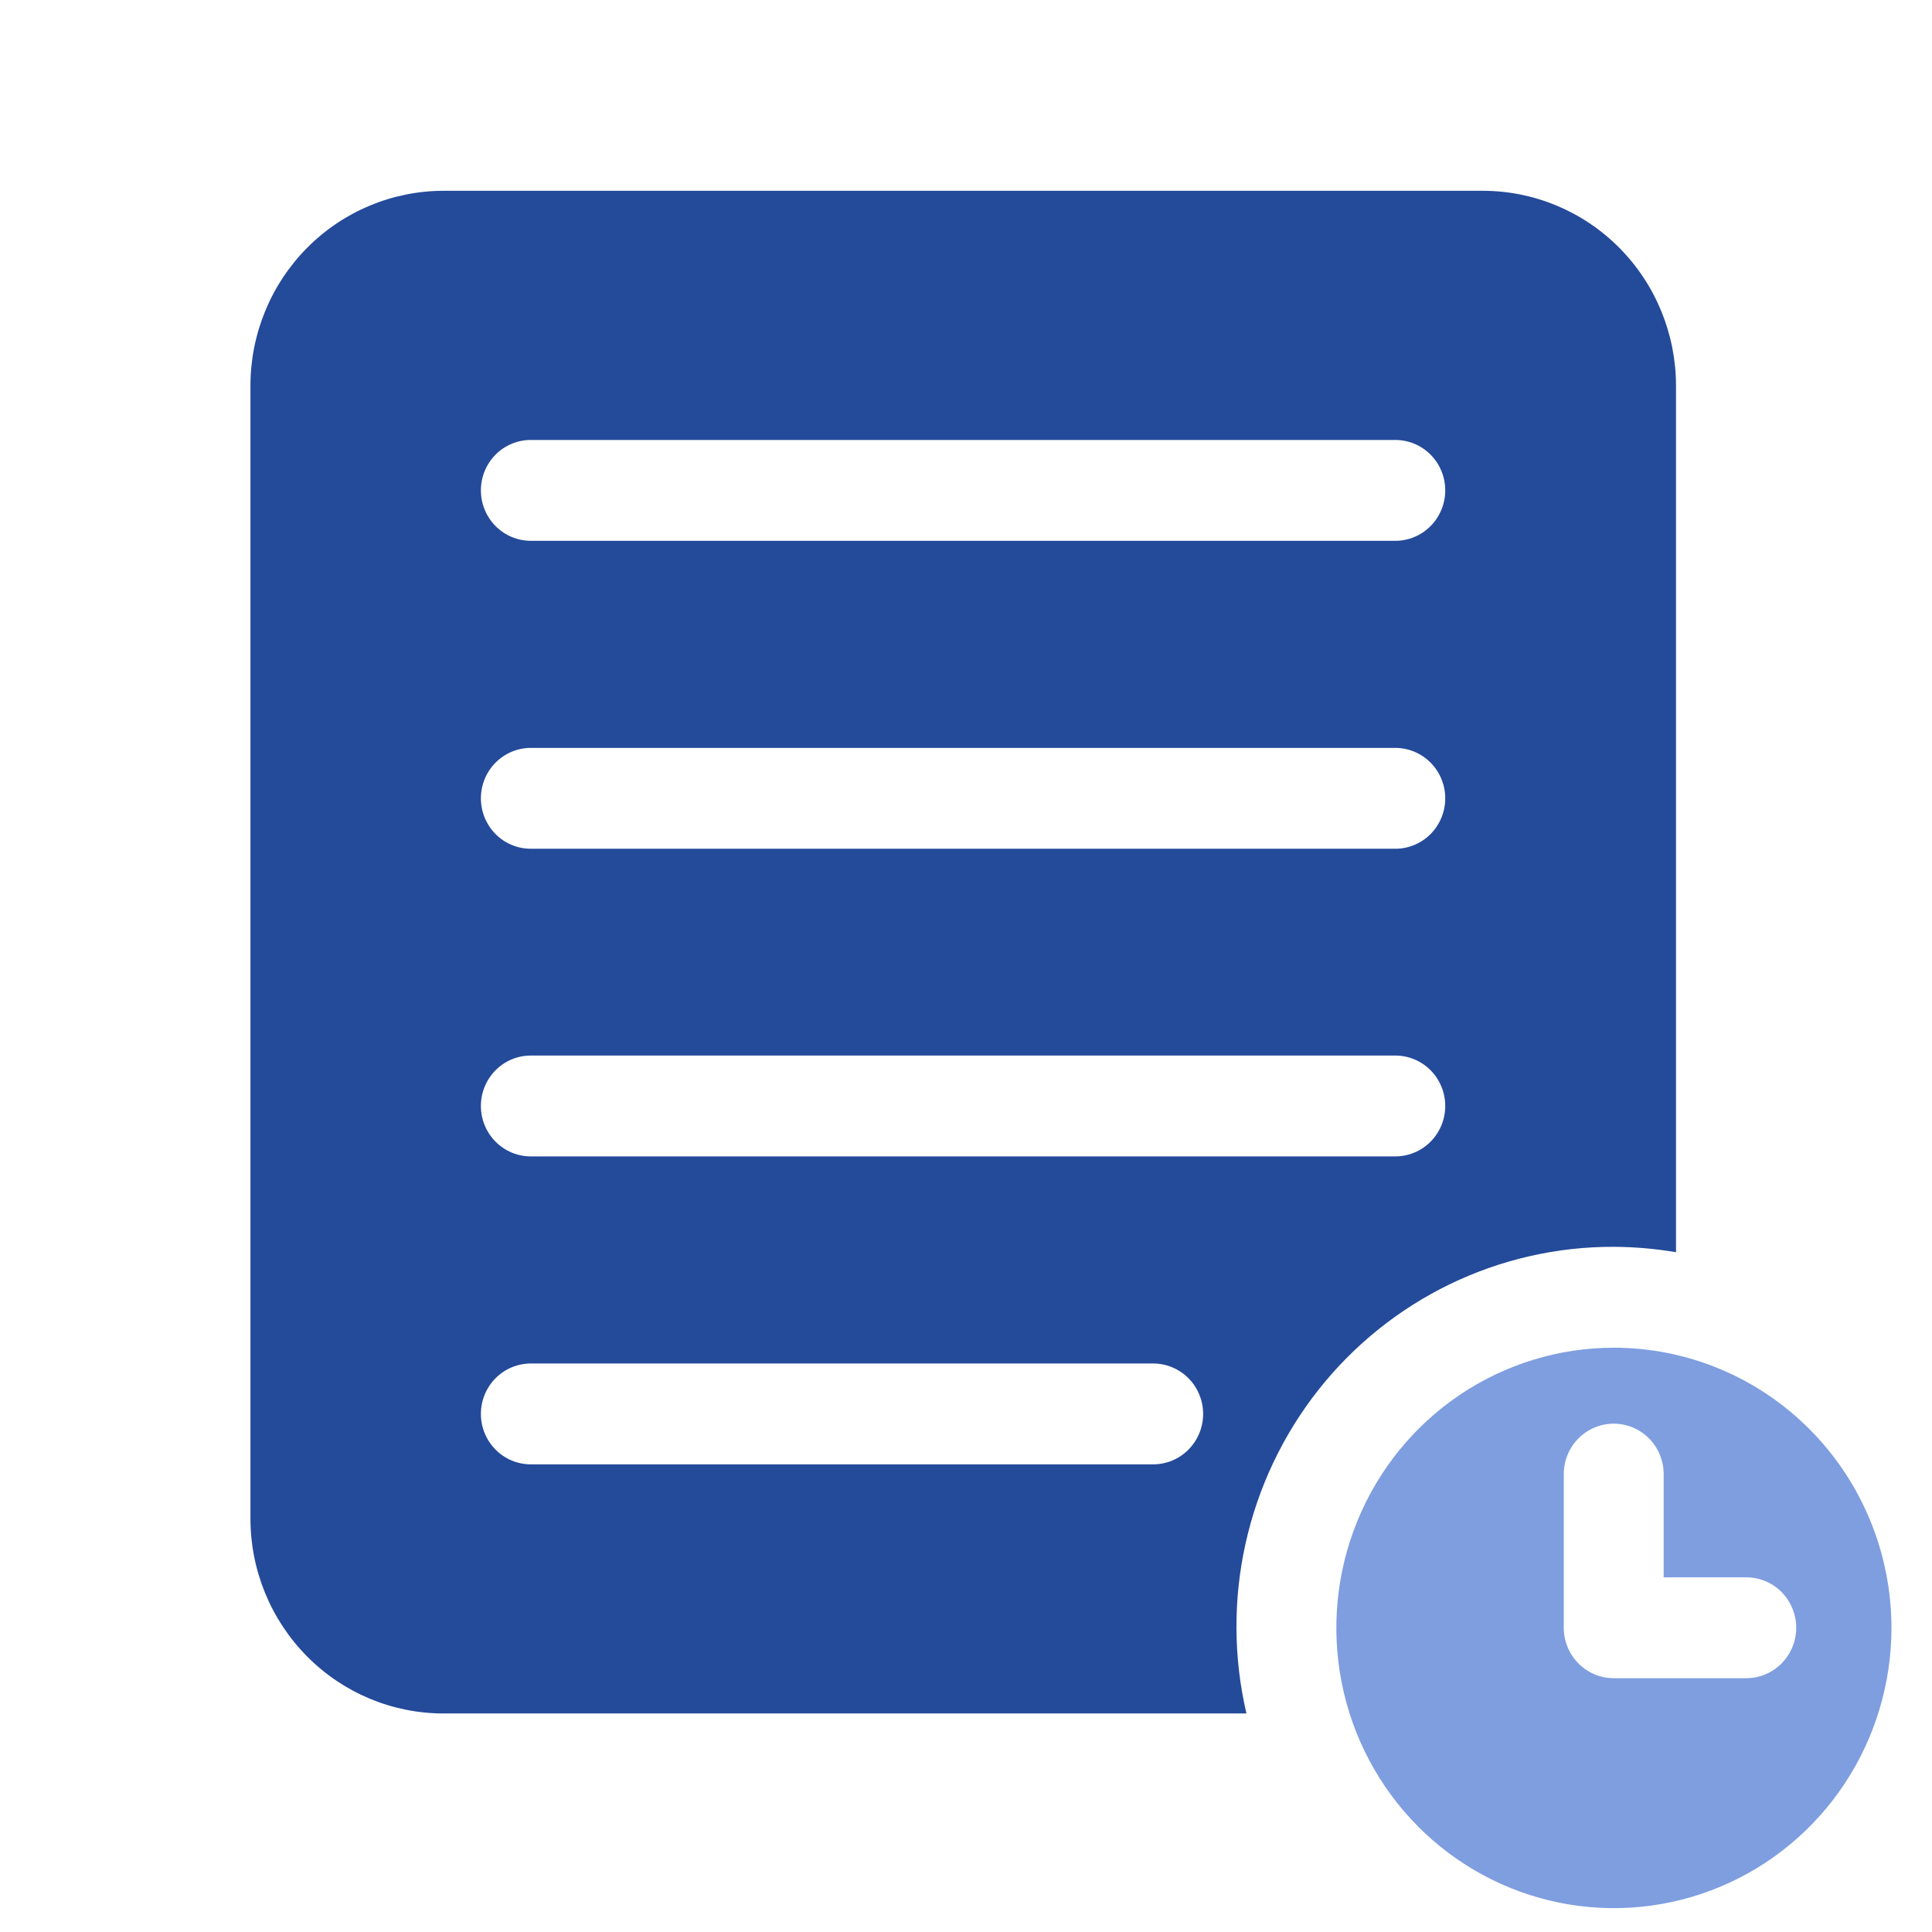
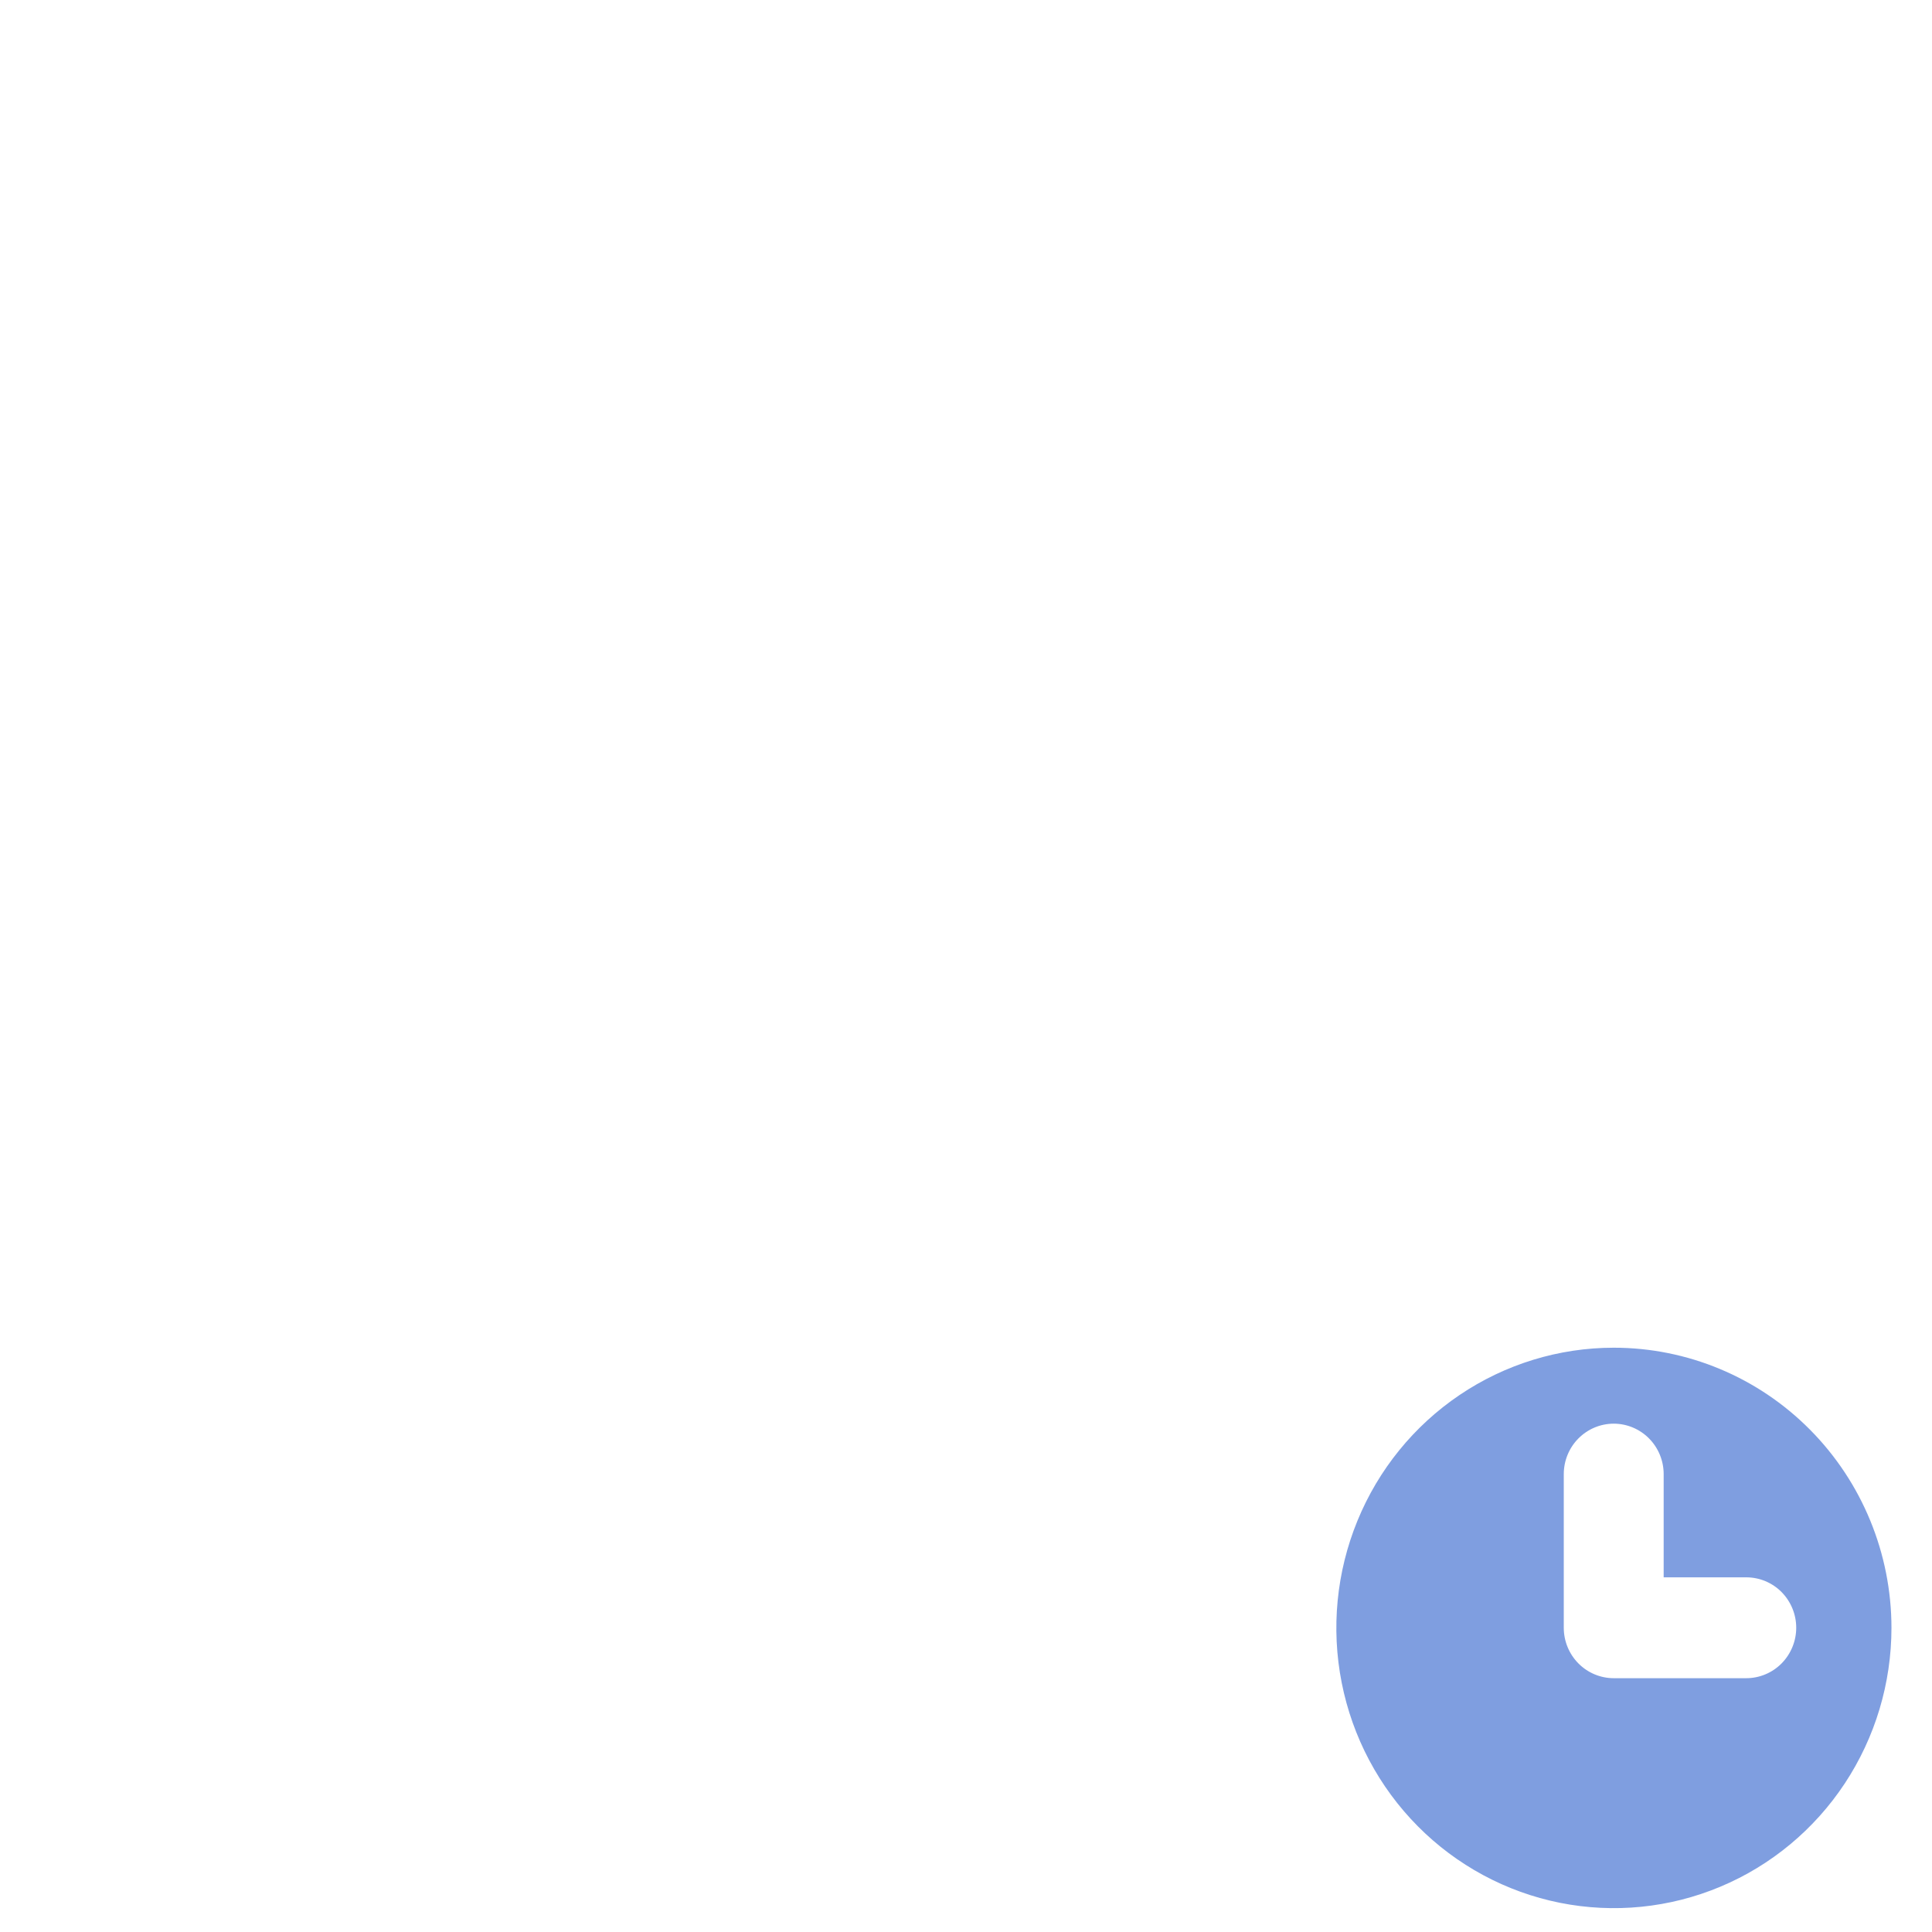
<svg xmlns="http://www.w3.org/2000/svg" width="54" height="54" viewBox="0 0 54 54" fill="none">
  <g clip-path="url(#clip0_440_373)">
-     <path d="M45.104 34.849C45.688 34.852 46.27 34.902 46.845 35V10.774C46.842 9.332 46.274 7.95 45.264 6.93C44.254 5.91 42.884 5.336 41.456 5.333H12.389C10.96 5.336 9.591 5.91 8.581 6.93C7.571 7.95 7.002 9.332 7 10.774V42.452C7.002 43.894 7.571 45.276 8.581 46.296C9.591 47.316 10.96 47.89 12.389 47.892H34.838C34.475 46.332 34.466 44.708 34.813 43.144C35.16 41.58 35.853 40.115 36.841 38.859C37.829 37.604 39.086 36.592 40.517 35.897C41.948 35.203 43.516 34.844 45.104 34.849ZM14.837 12.297H38.999C39.369 12.297 39.724 12.445 39.986 12.709C40.248 12.974 40.395 13.332 40.395 13.706C40.395 14.08 40.248 14.438 39.986 14.703C39.724 14.967 39.369 15.116 38.999 15.116H14.837C14.466 15.116 14.111 14.967 13.85 14.703C13.588 14.438 13.441 14.08 13.441 13.706C13.441 13.332 13.588 12.974 13.85 12.709C14.111 12.445 14.466 12.297 14.837 12.297ZM14.837 20.904H38.999C39.369 20.904 39.724 21.053 39.986 21.317C40.248 21.581 40.395 21.94 40.395 22.314C40.395 22.688 40.248 23.046 39.986 23.311C39.724 23.575 39.369 23.723 38.999 23.723H14.837C14.466 23.723 14.111 23.575 13.85 23.311C13.588 23.046 13.441 22.688 13.441 22.314C13.441 21.94 13.588 21.581 13.85 21.317C14.111 21.053 14.466 20.904 14.837 20.904ZM14.837 29.503H38.999C39.369 29.503 39.724 29.651 39.986 29.915C40.248 30.18 40.395 30.538 40.395 30.912C40.395 31.286 40.248 31.644 39.986 31.909C39.724 32.173 39.369 32.322 38.999 32.322H14.837C14.466 32.322 14.111 32.173 13.85 31.909C13.588 31.644 13.441 31.286 13.441 30.912C13.441 30.538 13.588 30.18 13.85 29.915C14.111 29.651 14.466 29.503 14.837 29.503ZM32.232 40.929H14.837C14.466 40.929 14.111 40.781 13.85 40.516C13.588 40.252 13.441 39.894 13.441 39.52C13.441 39.146 13.588 38.787 13.85 38.523C14.111 38.259 14.466 38.11 14.837 38.11H32.232C32.602 38.11 32.958 38.259 33.219 38.523C33.481 38.787 33.628 39.146 33.628 39.52C33.628 39.894 33.481 40.252 33.219 40.516C32.958 40.781 32.602 40.929 32.232 40.929Z" fill="#244A9A" />
    <path fill-rule="evenodd" clip-rule="evenodd" d="M45.104 37.669C43.57 37.669 42.07 38.13 40.795 38.991C39.52 39.852 38.526 41.076 37.94 42.508C37.354 43.939 37.201 45.514 37.501 47.033C37.801 48.553 38.541 49.948 39.627 51.043C40.712 52.137 42.095 52.882 43.6 53.184C45.105 53.485 46.665 53.329 48.082 52.735C49.499 52.142 50.71 51.137 51.562 49.848C52.413 48.56 52.867 47.045 52.867 45.496C52.865 43.419 52.046 41.428 50.59 39.96C49.135 38.492 47.161 37.668 45.104 37.669ZM45.104 46.906H48.809C49.179 46.906 49.534 46.757 49.796 46.493C50.057 46.228 50.205 45.87 50.205 45.496C50.205 45.122 50.057 44.764 49.796 44.499C49.534 44.235 49.179 44.087 48.809 44.087H46.5V41.202C46.5 40.828 46.353 40.469 46.091 40.205C45.83 39.941 45.474 39.792 45.104 39.792C44.734 39.792 44.379 39.941 44.117 40.205C43.855 40.469 43.708 40.828 43.708 41.202V45.496C43.708 45.87 43.855 46.228 44.117 46.493C44.379 46.757 44.734 46.906 45.104 46.906Z" fill="#7F9EE0" />
  </g>
  <defs>
    <clipPath id="clip0_440_373">
      <rect width="53.333" height="53.333" fill="white" transform="translate(0.333 0.333)" />
    </clipPath>
  </defs>
</svg>